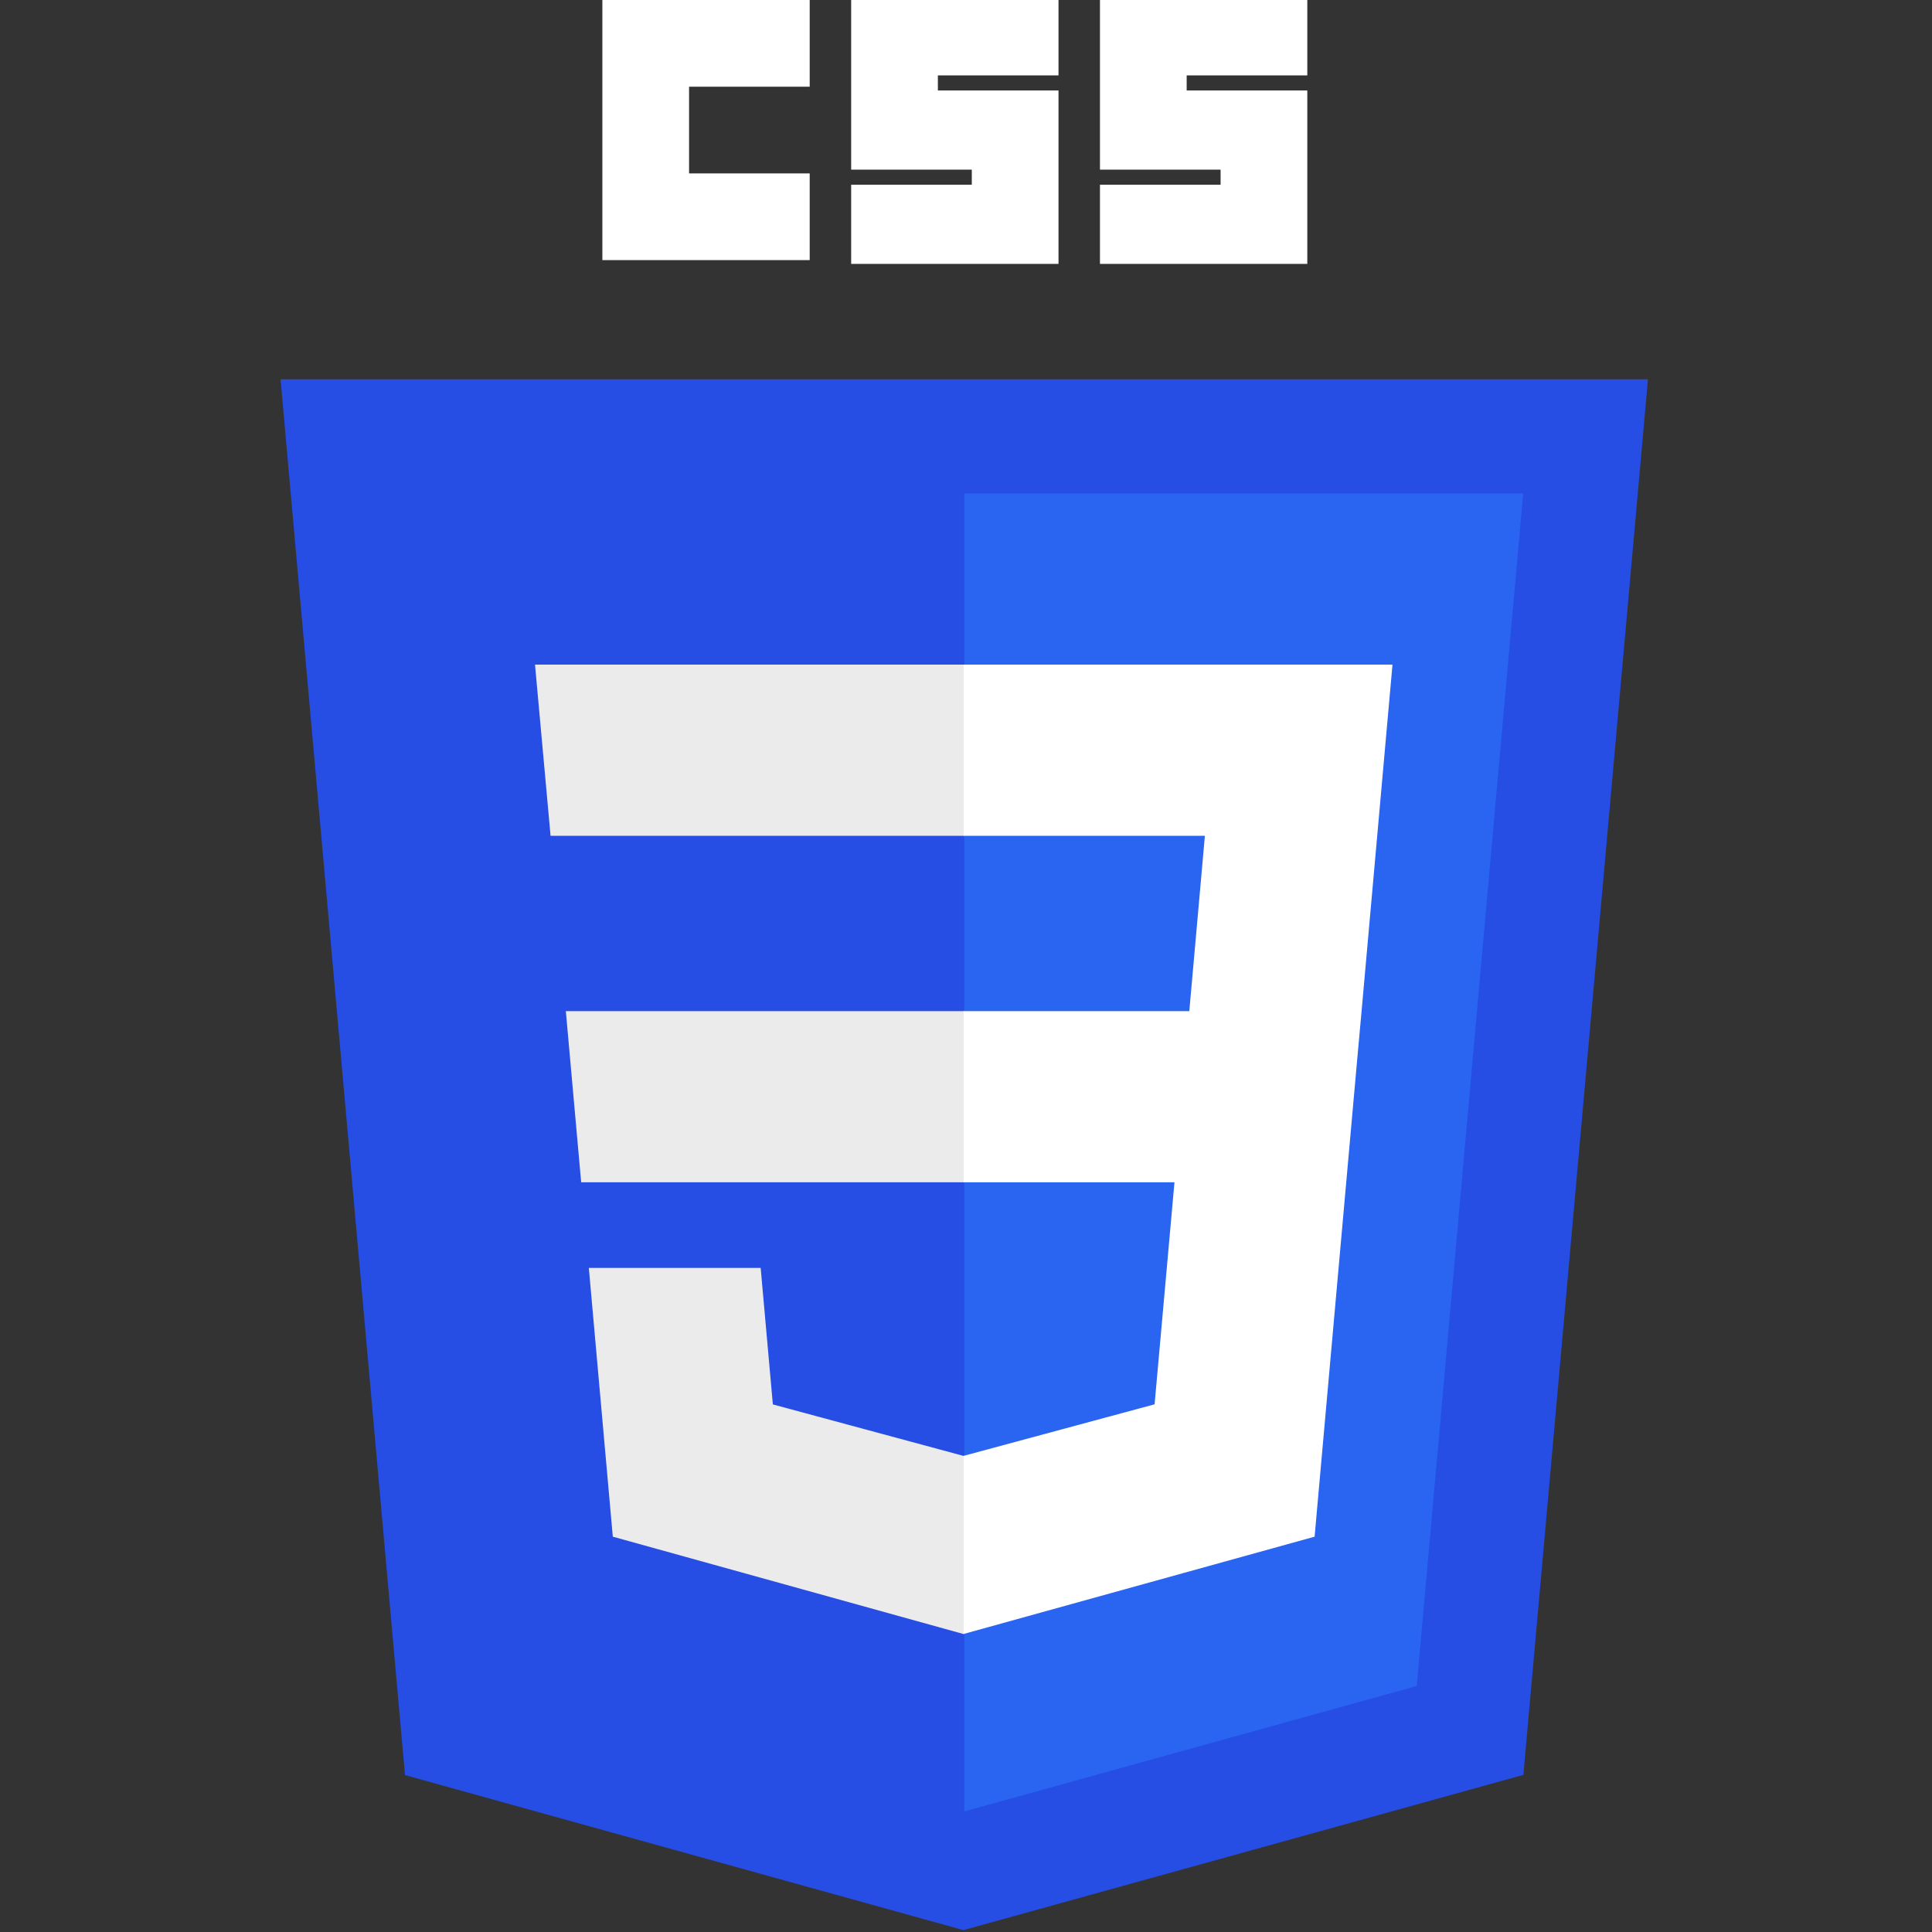
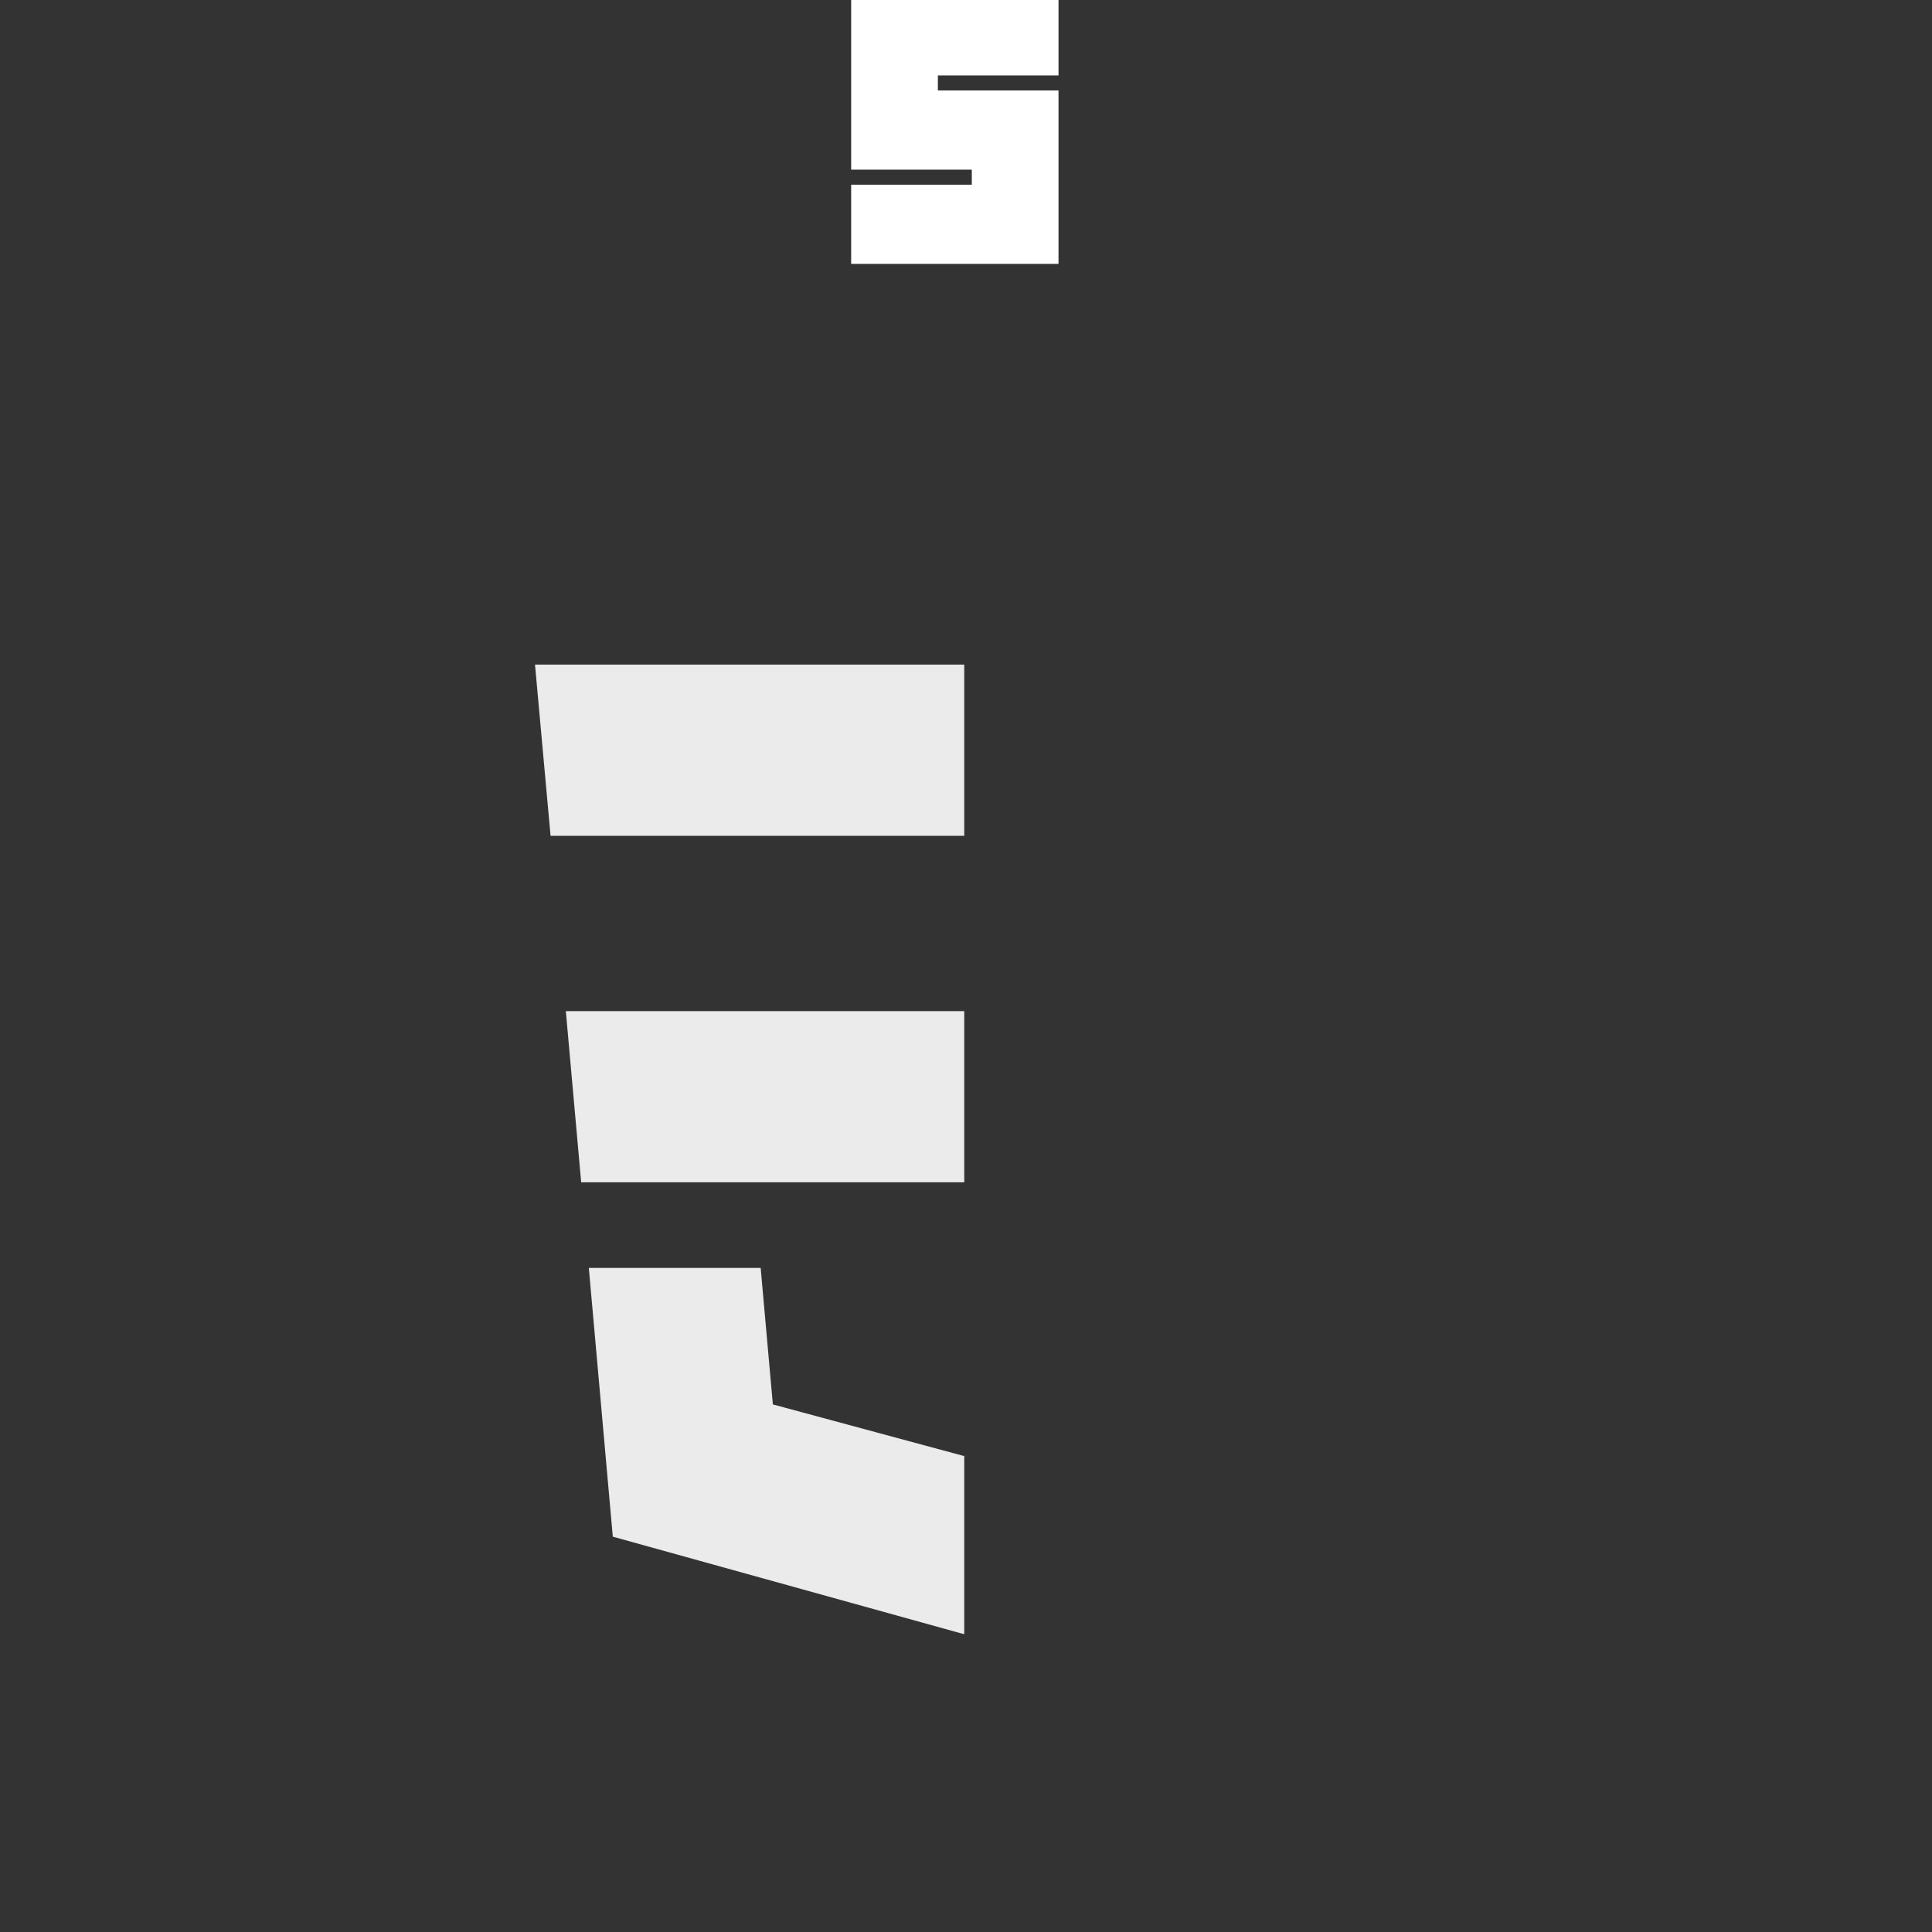
<svg xmlns="http://www.w3.org/2000/svg" xmlns:ns1="http://www.serif.com/" width="100%" height="100%" viewBox="0 0 4638 4638" version="1.1" xml:space="preserve" style="fill-rule:evenodd;clip-rule:evenodd;stroke-linejoin:round;stroke-miterlimit:2;">
  <rect x="0" y="0" width="4638" height="4638" fill="#333333" stroke="none" />
  <g>
    <g id="Calque-1" ns1:id="Calque 1">
      <g id="g3013">
-         <path id="polygon2989" d="M3956.15,910.592l-299.063,3350.21l-1344.27,372.671l-1340.58,-372.15l-298.749,-3350.73l3282.66,-0Z" style="fill:#264de4;fill-rule:nonzero;" />
-         <path id="polygon2991" d="M3401.06,4047.47l255.559,-2862.92l-1341.81,0l0,3164.06l1086.25,-301.146Z" style="fill:#2965f1;fill-rule:nonzero;" />
        <path id="polygon2993" d="M1358.35,2427.29l36.825,410.954l919.633,-0l0,-410.954l-956.458,-0Z" style="fill:#ebebeb;fill-rule:nonzero;" />
        <path id="polygon2995" d="M2314.81,1595.52l-1030.47,-0l37.358,410.954l993.108,0l0,-410.954Z" style="fill:#ebebeb;fill-rule:nonzero;" />
        <path id="polygon2997" d="M2314.81,3922.15l0,-427.571l-1.787,0.488l-457.692,-123.596l-29.254,-327.742l-412.533,0l57.57,645.242l841.805,233.7l1.891,-0.521Z" style="fill:#ebebeb;fill-rule:nonzero;" />
-         <path id="path2999" d="M1446.04,0l497.725,0l-0,208.142l-289.584,-0l0,208.141l289.584,0l-0,208.146l-497.725,0l-0,-624.429Z" style="fill:#fff;fill-rule:nonzero;" />
        <path id="path3001" d="M2043.32,0l497.741,0l0,180.992l-289.6,-0l0,36.196l289.6,-0l0,416.304l-497.741,-0l-0,-190.054l289.6,-0l-0,-36.196l-289.6,-0l-0,-407.242Z" style="fill:#fff;fill-rule:nonzero;" />
-         <path id="path3003" d="M2640.61,0l497.725,0l0,180.992l-289.583,-0l0,36.196l289.583,-0l0,416.304l-497.725,-0l0,-190.054l289.584,-0l-0,-36.196l-289.584,-0l0,-407.242Z" style="fill:#fff;fill-rule:nonzero;" />
-         <path id="polygon3005" d="M2819.45,2838.25l-47.708,532.971l-458.351,123.712l0.001,427.554l842.479,-233.508l6.183,-69.425l96.579,-1081.91l10.017,-110.345l74.183,-831.771l-1029.44,-0l0,410.954l579.08,0l-37.396,420.817l-541.684,-0l0,410.954l506.059,-0Z" style="fill:#fff;fill-rule:nonzero;" />
      </g>
    </g>
  </g>
</svg>